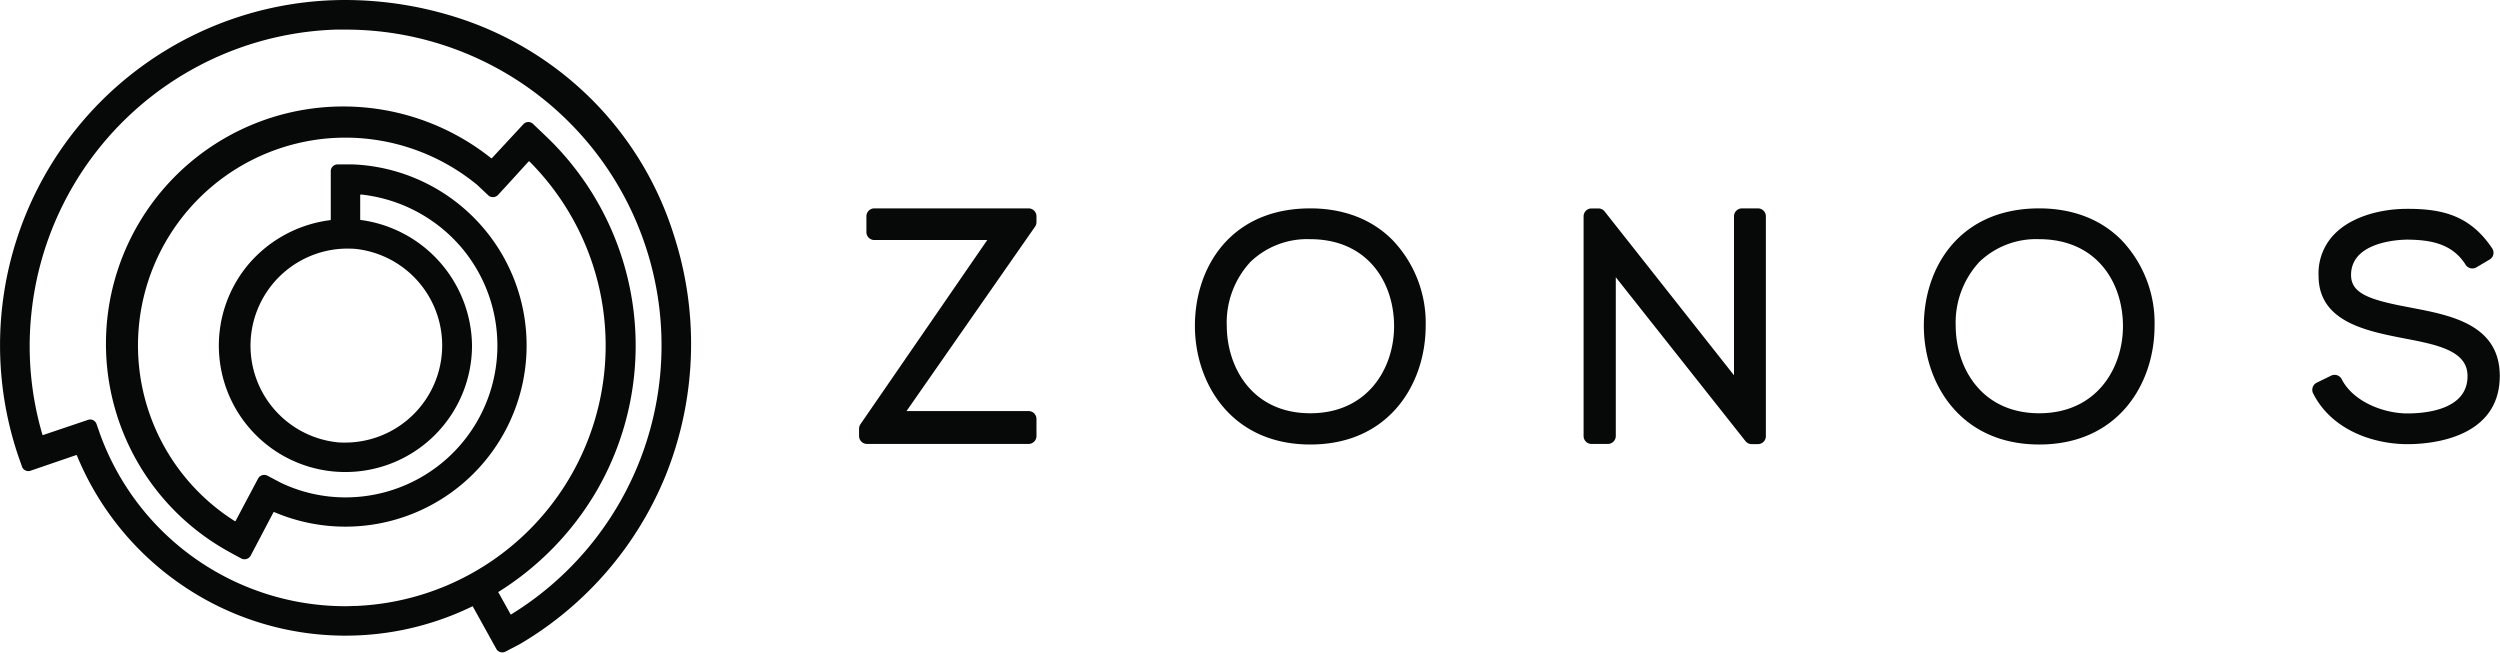
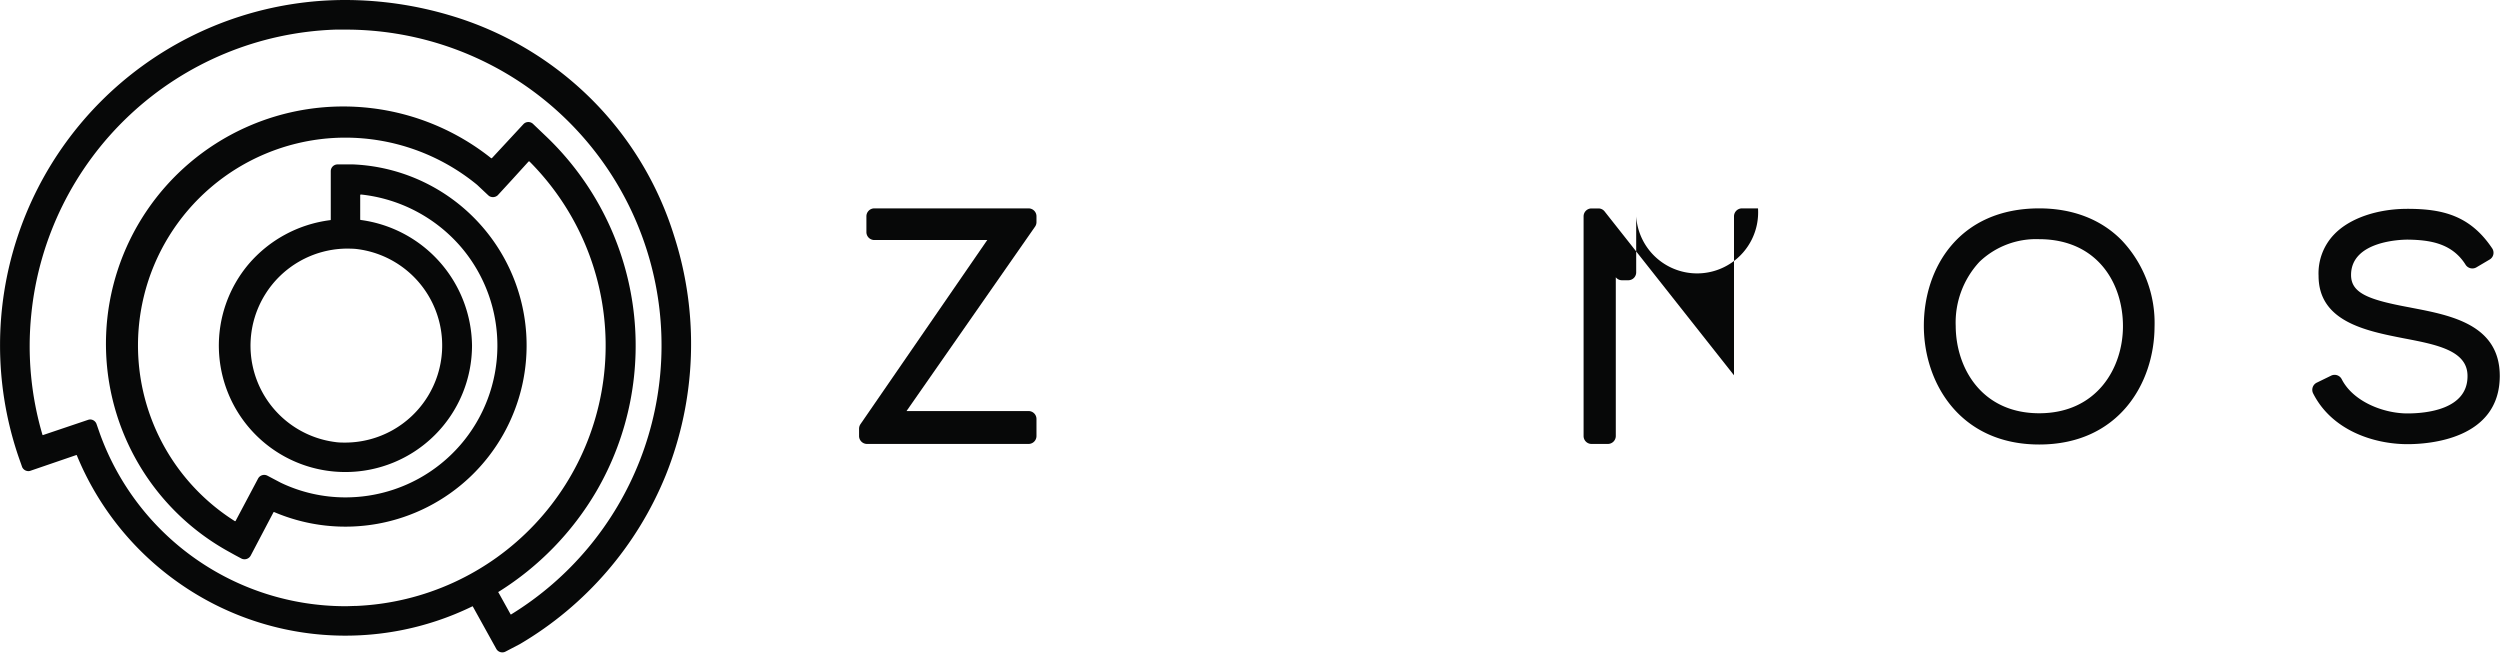
<svg xmlns="http://www.w3.org/2000/svg" id="Layer_1" data-name="Layer 1" viewBox="0 0 442.46 115.5">
  <defs>
    <style>.cls-1{fill:#070808;}</style>
  </defs>
  <path class="cls-1" d="M104.38,17.26A59.25,59.25,0,0,0,79.64,2.72,65.24,65.24,0,0,0,61.15,0,61.11,61.11,0,0,0,3,80c.06.19.25.76.43,1.27s.48,1.35.48,1.37A1.21,1.21,0,0,0,5,83.38a1.1,1.1,0,0,0,.41-.07l8.11-2.78a.08.08,0,0,1,.08.06,51.44,51.44,0,0,0,18.1,22.61,51.24,51.24,0,0,0,51.89,4.12.1.1,0,0,1,.08,0l4.15,7.49a1.21,1.21,0,0,0,1.08.65,1.23,1.23,0,0,0,.59-.15L92,114A61.56,61.56,0,0,0,117.83,84.1a62.39,62.39,0,0,0,1.48-42.34A58.78,58.78,0,0,0,104.38,17.26ZM62.92,44.05a17.19,17.19,0,0,1-1.77,34.28c-.58,0-1.18,0-1.78-.09A17.19,17.19,0,0,1,61.15,44C61.72,44,62.32,44,62.92,44.05Zm25.36,60.67A51.94,51.94,0,0,0,105.52,87a51.22,51.22,0,0,0-9.17-63.15l-2-1.91a1.2,1.2,0,0,0-1.68,0L87.05,28h-.12a42,42,0,1,0-46.68,69.5l1.33.74.88.47.28.15a1.24,1.24,0,0,0,1.63-.53l4.05-7.7s0,0,.11,0a32.07,32.07,0,1,0,14-61.53l-1.27,0H59.73a1.21,1.21,0,0,0-.93.45,1.2,1.2,0,0,0-.26.77v8.56a.08.08,0,0,1-.08.08A22.73,22.73,0,0,0,44,46.75,22.37,22.37,0,0,0,59.1,83.45c.68.06,1.37.09,2,.09A22.41,22.41,0,0,0,83.54,61.15,22.7,22.7,0,0,0,63.83,38.93a.09.09,0,0,1-.08-.08V34.5l.1-.08a27.15,27.15,0,0,1,17.82,9.39A26.86,26.86,0,0,1,65.15,87.73a27.06,27.06,0,0,1-4,.3A26.51,26.51,0,0,1,49.7,85.44l-2.39-1.26a1.23,1.23,0,0,0-1.63.51l-4,7.54-.12,0A36.78,36.78,0,0,1,58.16,24.48c1-.08,2-.12,3-.12a36.79,36.79,0,0,1,23.28,8.35l2,1.88.14.11a1.26,1.26,0,0,0,1.51-.14l2.48-2.7,3-3.3h.12A46.12,46.12,0,0,1,63.1,107.24c-.65,0-1.31.05-2,.05a46.24,46.24,0,0,1-43.4-30.48l-.6-1.72A1.21,1.21,0,0,0,16,74.24a1.27,1.27,0,0,0-.39.06L7.61,77,7.53,77a55.47,55.47,0,0,1-2-21.28A56,56,0,0,1,59.42,5.24c.57,0,1.15,0,1.73,0a55.89,55.89,0,0,1,29.3,103.51l-.07,0-2.13-3.84A.1.1,0,0,1,88.28,104.72Z" />
  <path class="cls-1" d="M360.91,36.88c-14.11,0-20.42,10.44-20.42,20.79,0,10.09,6.39,21,20.42,21s20.36-10.8,20.41-20.84a21.27,21.27,0,0,0-5.83-15.32C371.85,38.81,366.81,36.88,360.91,36.88Zm14.82,20.85c0,7.42-4.64,15.41-14.82,15.41s-14.74-8-14.78-15.42a15.78,15.78,0,0,1,4.21-11.39,14.5,14.5,0,0,1,10.57-4C371.15,42.35,375.73,50.07,375.73,57.73Z" />
  <path class="cls-1" d="M426.9,54.49l-.4-.08c-7.19-1.33-10.4-2.48-10.4-5.74,0-6.08,9-6.26,10-6.26,3.93.05,7.88.62,10.28,4.46a1.42,1.42,0,0,0,1.88.46l2.37-1.4a1.38,1.38,0,0,0,.65-.89,1.42,1.42,0,0,0-.2-1.08c-3.91-5.84-8.81-7-15-7-5.35,0-10.16,1.66-12.88,4.43a9.93,9.93,0,0,0-2.85,7.42c0,8.11,8.37,9.75,15.1,11.07,5.81,1.11,11.31,2.16,11.26,6.71,0,5.94-7.43,6.58-10.63,6.58-4.25,0-9.62-2.09-11.64-6.07a1.41,1.41,0,0,0-1.86-.62L410,67.74a1.41,1.41,0,0,0-.62,1.87c3.33,6.61,10.82,9,16.71,9,3.81,0,16.26-.86,16.33-12C442.46,57.48,433.83,55.82,426.9,54.49Z" />
-   <path class="cls-1" d="M231.9,36.88c-14.11,0-20.42,10.44-20.42,20.79,0,10.09,6.39,21,20.42,21s20.36-10.8,20.42-20.84a21.24,21.24,0,0,0-5.84-15.32C242.84,38.81,237.8,36.88,231.9,36.88Zm14.83,20.85c0,7.42-4.64,15.41-14.83,15.41s-14.73-8-14.78-15.42a15.78,15.78,0,0,1,4.21-11.39,14.5,14.5,0,0,1,10.57-4C242.14,42.35,246.73,50.07,246.73,57.73Z" />
-   <path class="cls-1" d="M311.14,36.88h-2.85a1.41,1.41,0,0,0-1.4,1.41V66.42l-22.9-29a1.37,1.37,0,0,0-1.09-.53h-1.24a1.4,1.4,0,0,0-1.39,1.41V77.16a1.4,1.4,0,0,0,1.39,1.41h2.91a1.41,1.41,0,0,0,1.4-1.41V49.07l22.95,29a1.37,1.37,0,0,0,1.09.53h1.13a1.4,1.4,0,0,0,1.39-1.41V38.29A1.4,1.4,0,0,0,311.14,36.88Z" />
+   <path class="cls-1" d="M311.14,36.88h-2.85a1.41,1.41,0,0,0-1.4,1.41V66.42l-22.9-29a1.37,1.37,0,0,0-1.09-.53h-1.24a1.4,1.4,0,0,0-1.39,1.41V77.16a1.4,1.4,0,0,0,1.39,1.41h2.91a1.41,1.41,0,0,0,1.4-1.41V49.07a1.37,1.37,0,0,0,1.09.53h1.13a1.4,1.4,0,0,0,1.39-1.41V38.29A1.4,1.4,0,0,0,311.14,36.88Z" />
  <path class="cls-1" d="M182.05,36.88H154.73a1.4,1.4,0,0,0-1.39,1.41v2.78a1.4,1.4,0,0,0,1.39,1.41h20L152.29,75.07a1.46,1.46,0,0,0-.25.81v1.28a1.41,1.41,0,0,0,1.39,1.41h28.62a1.4,1.4,0,0,0,1.39-1.41v-3a1.4,1.4,0,0,0-1.39-1.41H160.44l22.75-32.64a1.39,1.39,0,0,0,.25-.81V38.29A1.4,1.4,0,0,0,182.05,36.88Z" />
</svg>